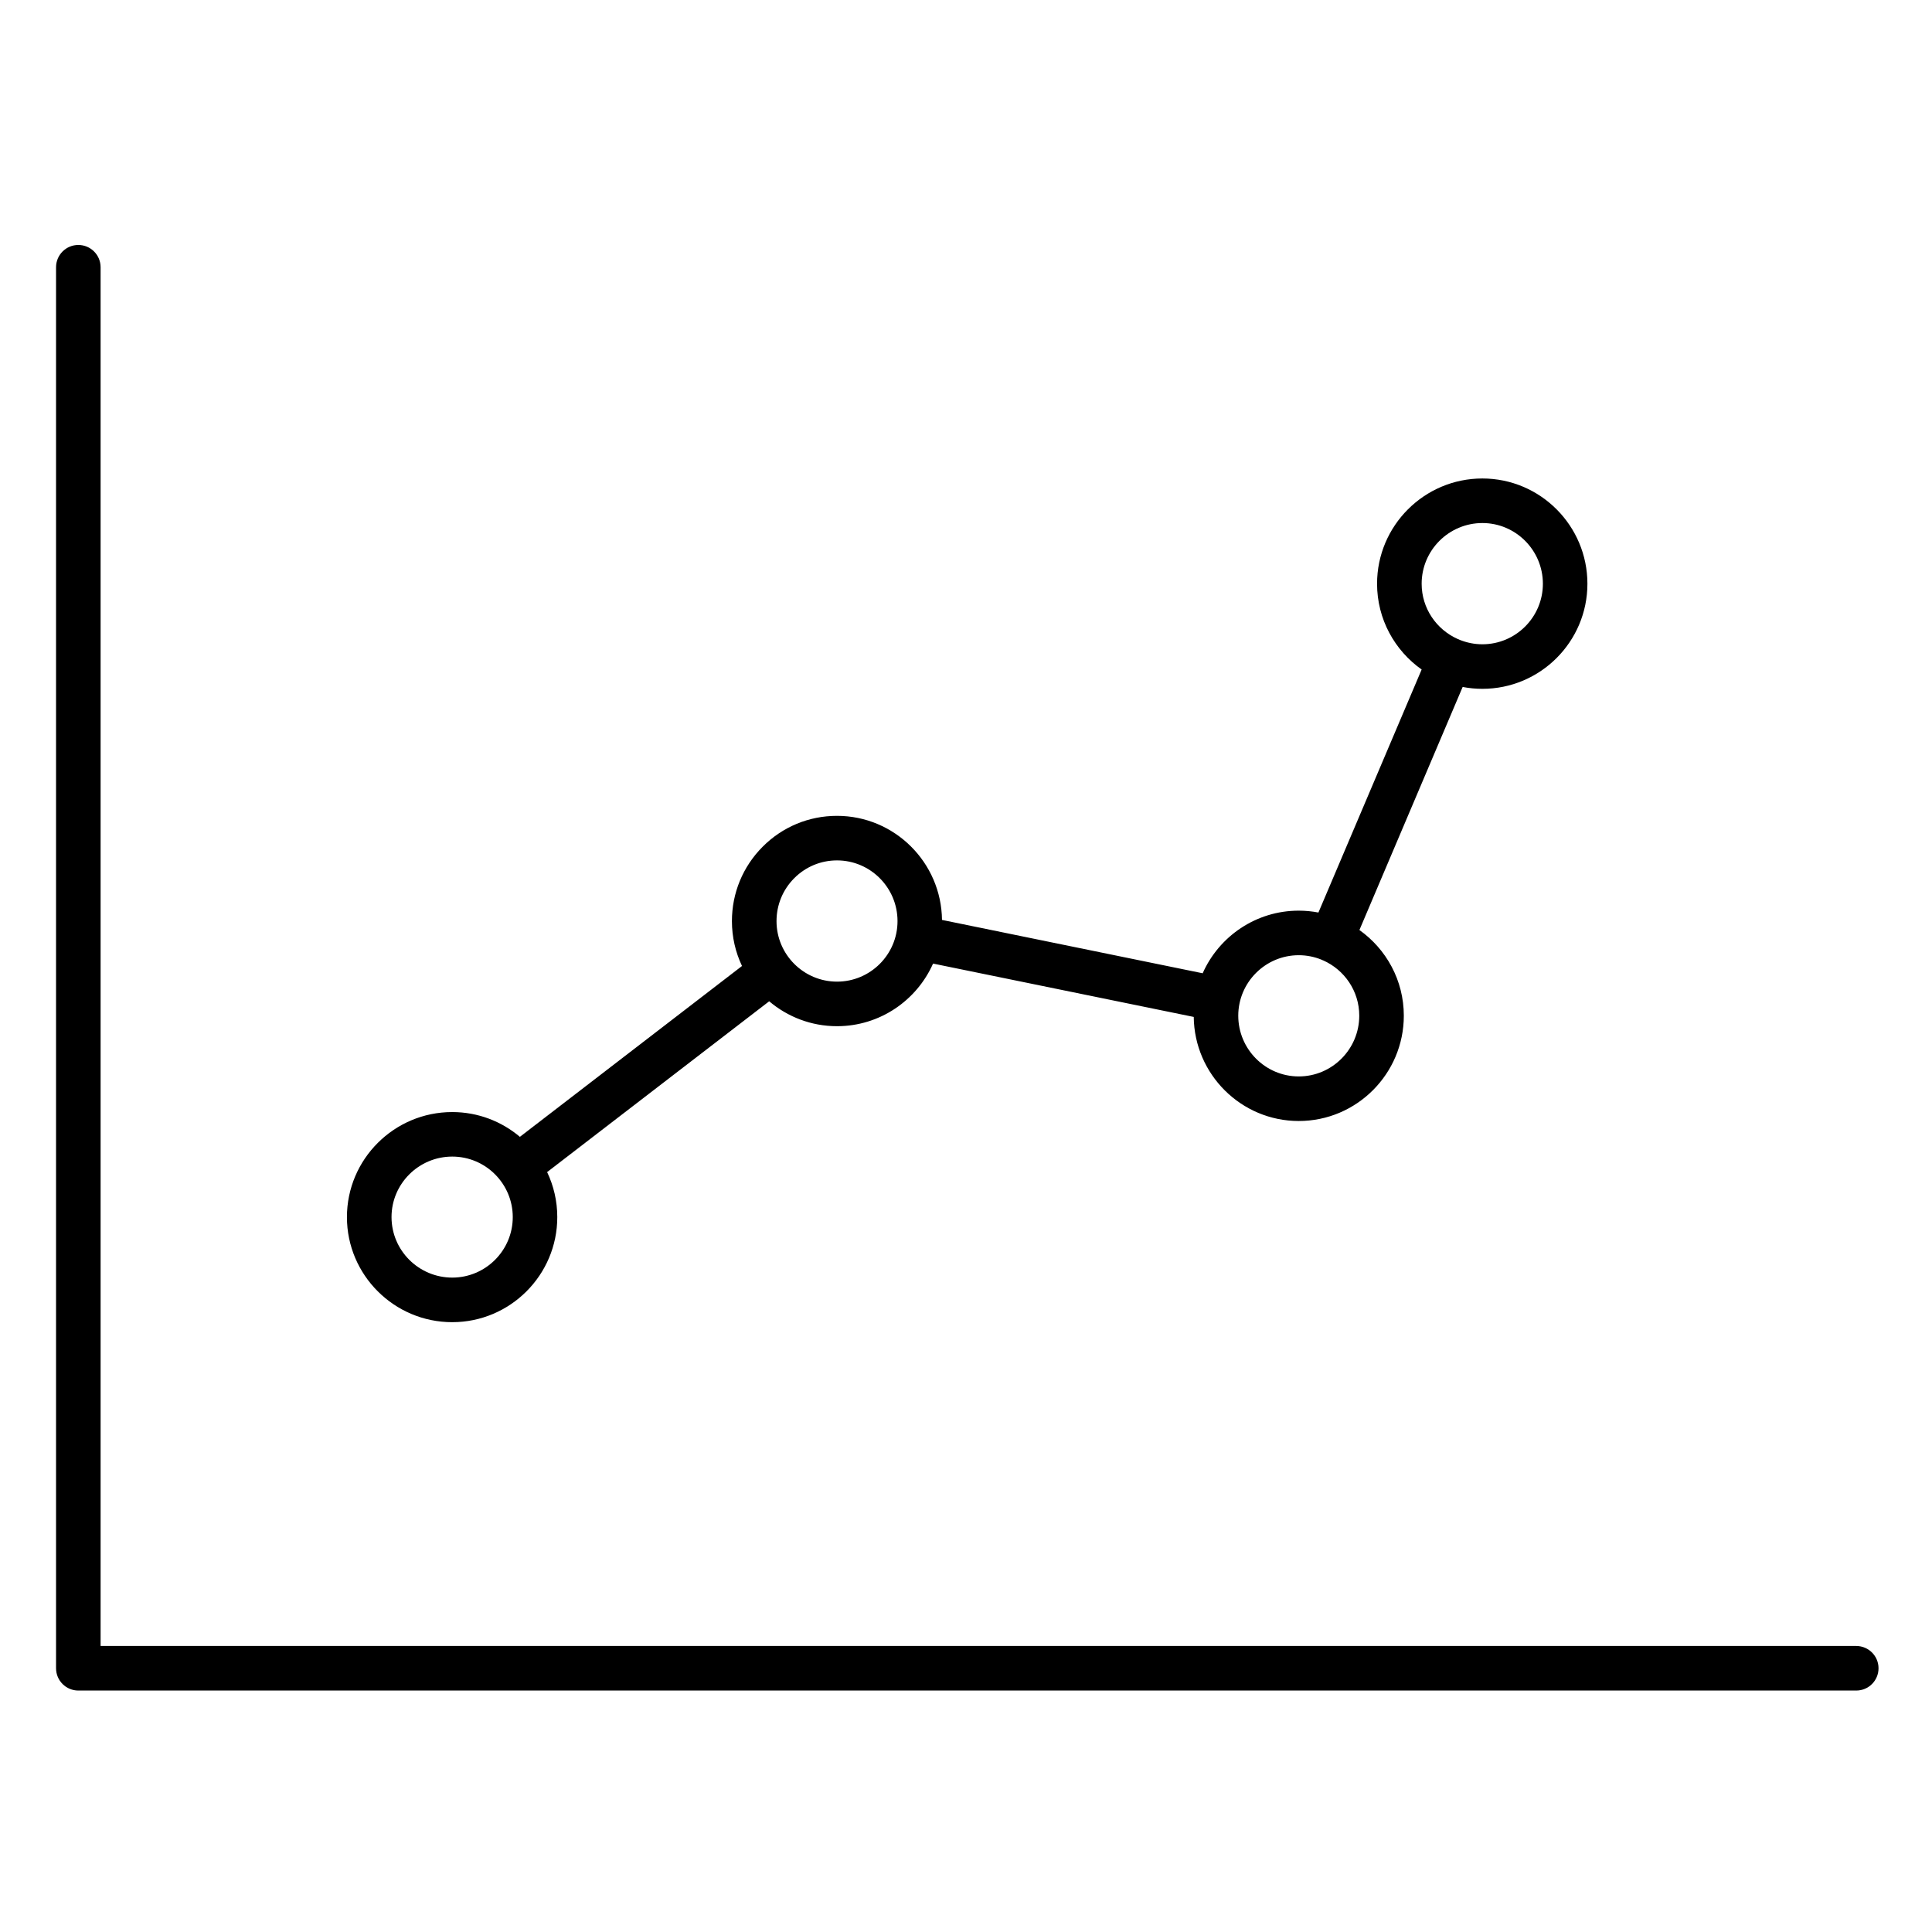
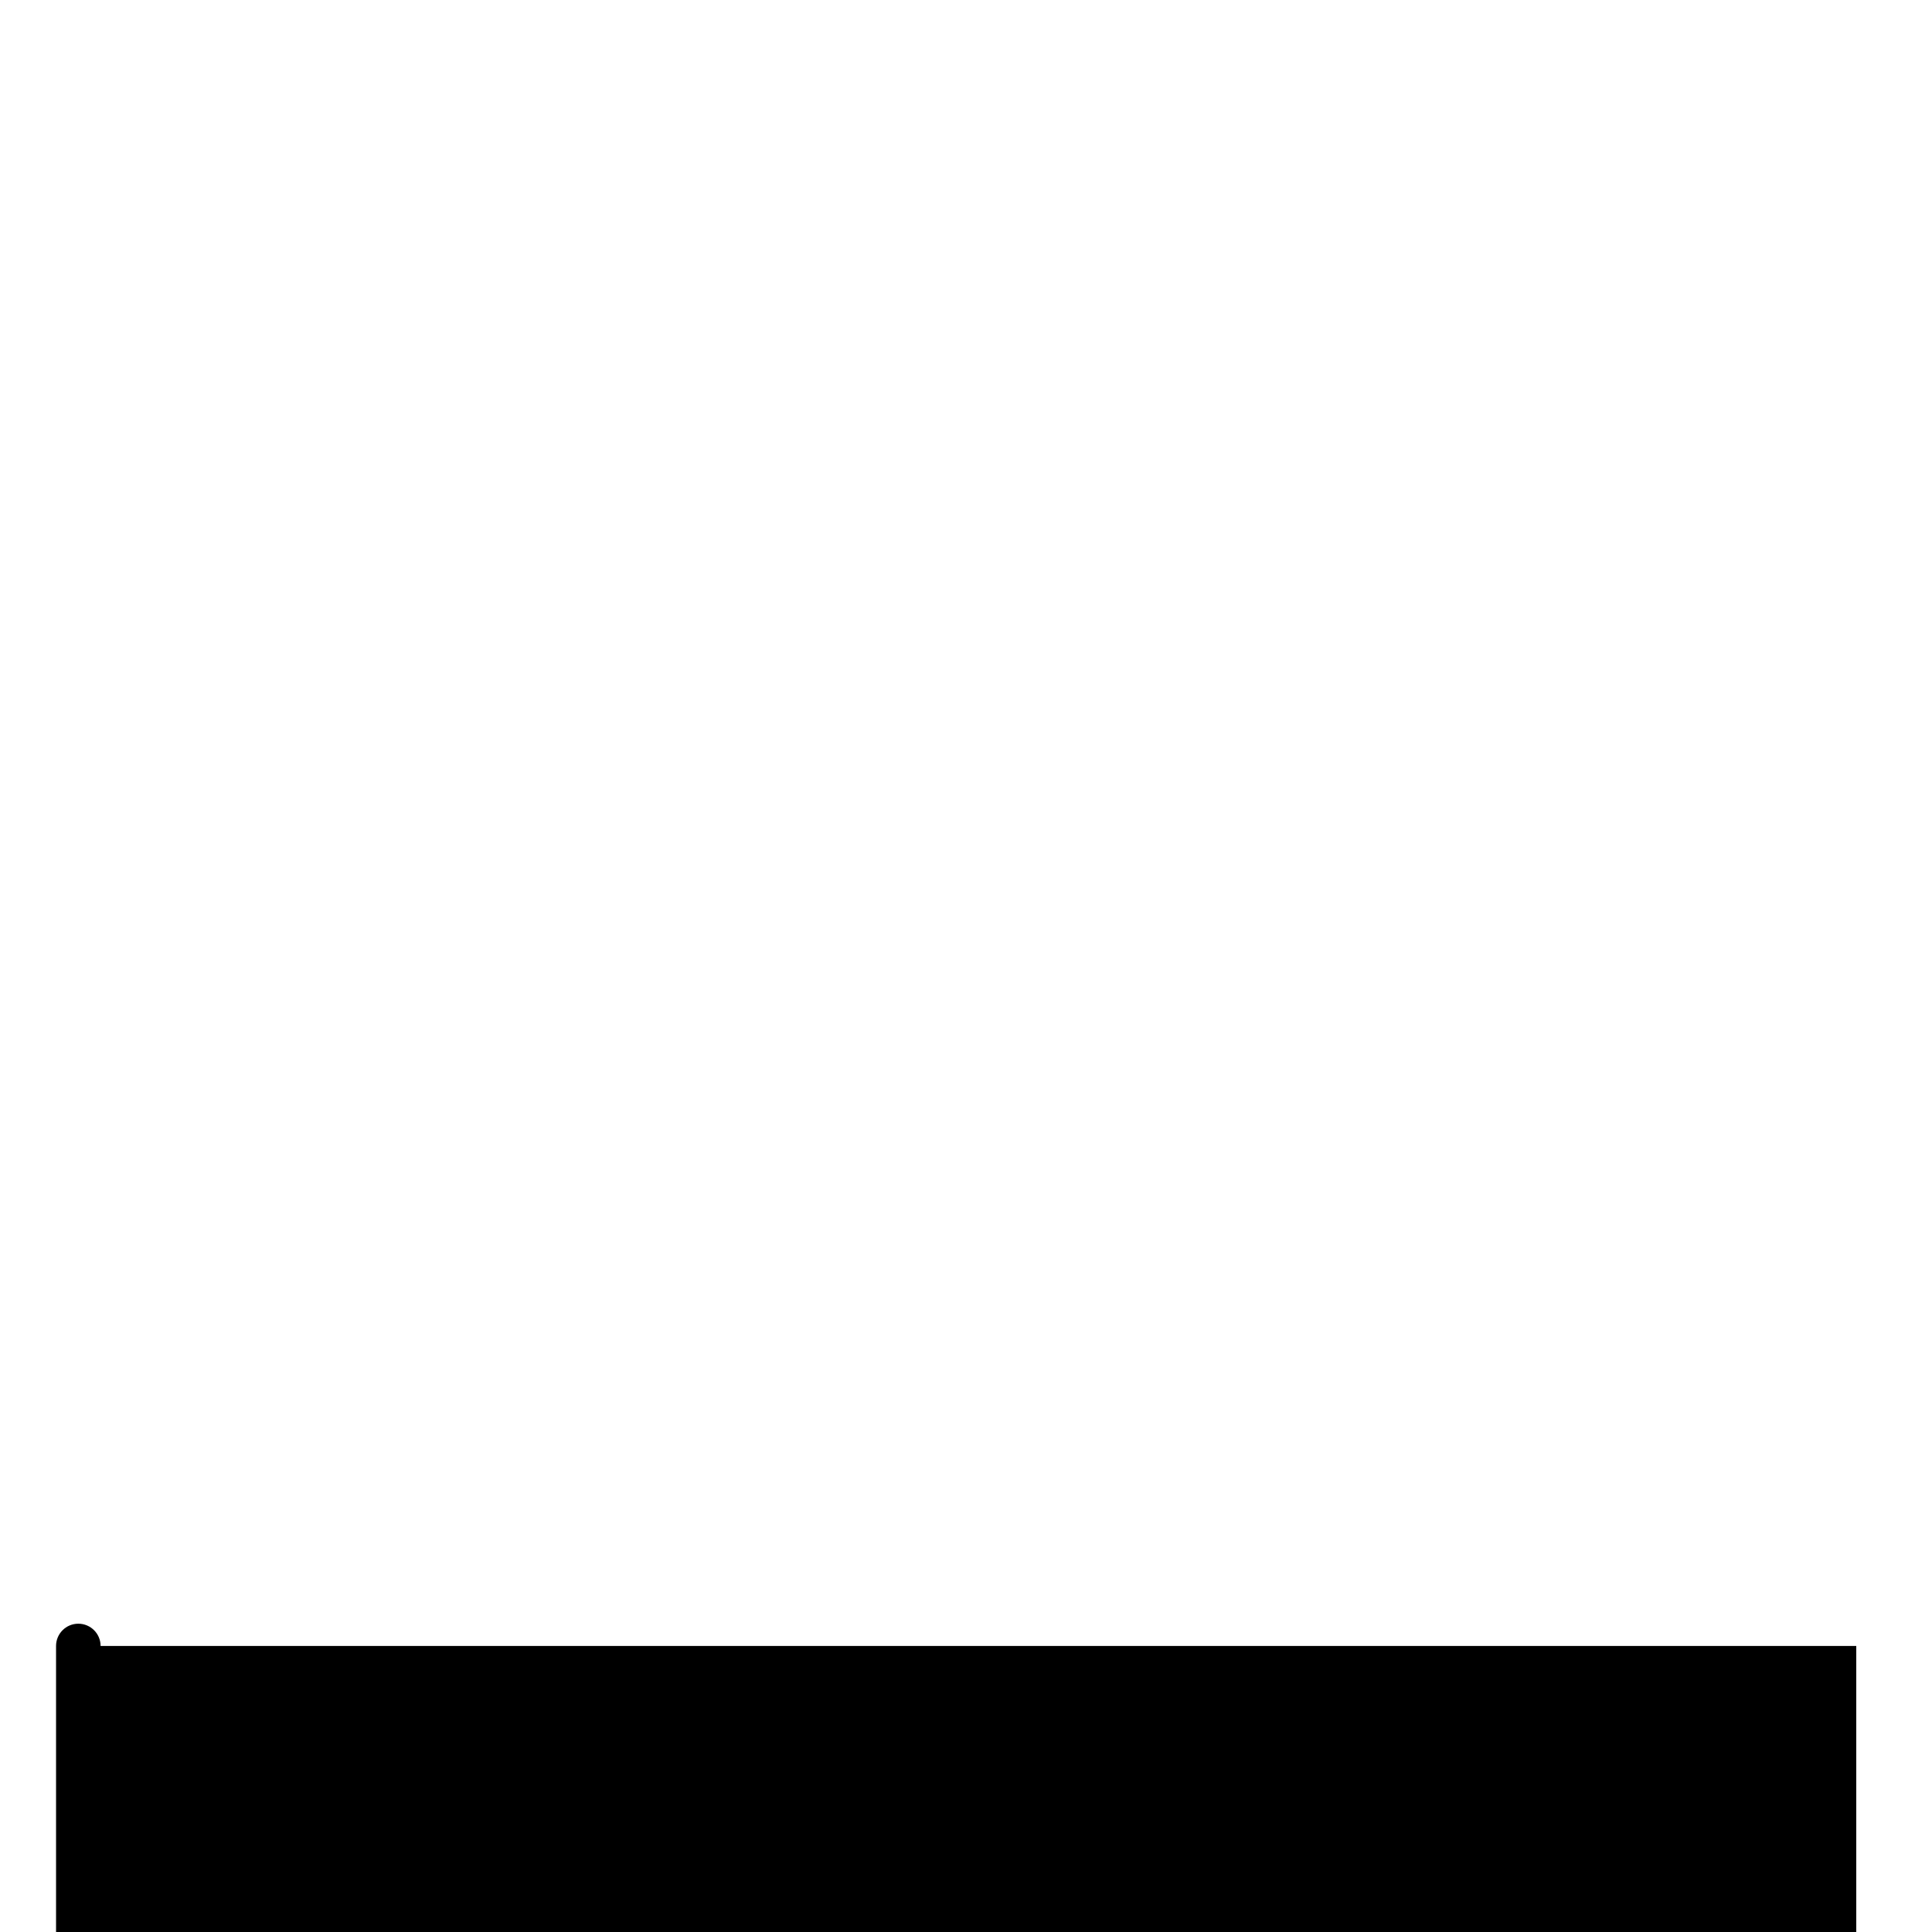
<svg xmlns="http://www.w3.org/2000/svg" fill="#000000" width="800px" height="800px" version="1.1" viewBox="144 144 512 512">
  <g>
-     <path d="m635.93 580.2h-465.27v-365.38c0-3.262-2.644-5.902-5.902-5.902-3.262 0-5.902 2.644-5.902 5.902v371.29c0 3.262 2.644 5.902 5.902 5.902h471.17c3.262 0 5.902-2.644 5.902-5.902 0-3.262-2.644-5.906-5.902-5.906z" />
-     <path d="m263.85 494.39c15.348 0 27.836-12.488 27.836-27.844 0-4.269-0.969-8.312-2.691-11.93l58.848-45.266c4.856 4.113 11.125 6.602 17.973 6.602 11.348 0 21.125-6.828 25.457-16.594l69.082 14.137c0.176 15.238 12.586 27.582 27.828 27.582 15.352 0 27.844-12.52 27.844-27.906 0-9.367-4.652-17.656-11.766-22.707l27.359-64.414c1.695 0.32 3.438 0.496 5.223 0.496 15.352 0 27.84-12.488 27.84-27.844 0-15.387-12.488-27.902-27.84-27.902-15.387 0-27.906 12.516-27.906 27.902 0 9.375 4.676 17.68 11.816 22.727l-27.355 64.398c-1.691-0.32-3.434-0.496-5.219-0.496-11.348 0-21.129 6.832-25.457 16.594l-69.082-14.137c-0.172-15.238-12.586-27.582-27.828-27.582-7.445 0-14.445 2.906-19.703 8.188-5.25 5.269-8.141 12.27-8.141 19.715 0 4.25 0.961 8.277 2.672 11.887l-58.863 45.277c-4.848-4.094-11.105-6.566-17.93-6.566-15.387 0-27.906 12.492-27.906 27.844 0.004 15.348 12.52 27.84 27.91 27.84zm273-211.78c8.84 0 16.031 7.219 16.031 16.094 0 8.84-7.191 16.035-16.031 16.035-2.117 0-4.137-0.422-5.992-1.164-0.098-0.047-0.188-0.098-0.289-0.141-0.094-0.039-0.191-0.07-0.285-0.105-5.609-2.508-9.531-8.113-9.531-14.625-0.004-8.875 7.219-16.094 16.098-16.094zm-48.664 114.53c2.125 0 4.156 0.426 6.012 1.18 0.086 0.043 0.168 0.086 0.258 0.125 0.074 0.031 0.152 0.055 0.227 0.082 5.609 2.5 9.535 8.113 9.535 14.641 0 8.875-7.195 16.098-16.035 16.098-8.84 0-16.031-7.223-16.031-16.098 0.008-8.836 7.199-16.027 16.035-16.027zm-133.7-20.414c3.027-3.039 7.055-4.711 11.336-4.711 8.84 0 16.031 7.219 16.031 16.094 0 8.84-7.191 16.035-16.031 16.035s-16.035-7.191-16.035-16.035c0-4.301 1.668-8.344 4.699-11.383zm-90.629 73.781c8.84 0 16.031 7.195 16.031 16.035s-7.191 16.035-16.031 16.035c-8.875 0-16.098-7.191-16.098-16.035-0.004-8.84 7.219-16.035 16.098-16.035z" />
+     <path d="m635.93 580.2h-465.27c0-3.262-2.644-5.902-5.902-5.902-3.262 0-5.902 2.644-5.902 5.902v371.29c0 3.262 2.644 5.902 5.902 5.902h471.17c3.262 0 5.902-2.644 5.902-5.902 0-3.262-2.644-5.906-5.902-5.906z" />
  </g>
</svg>